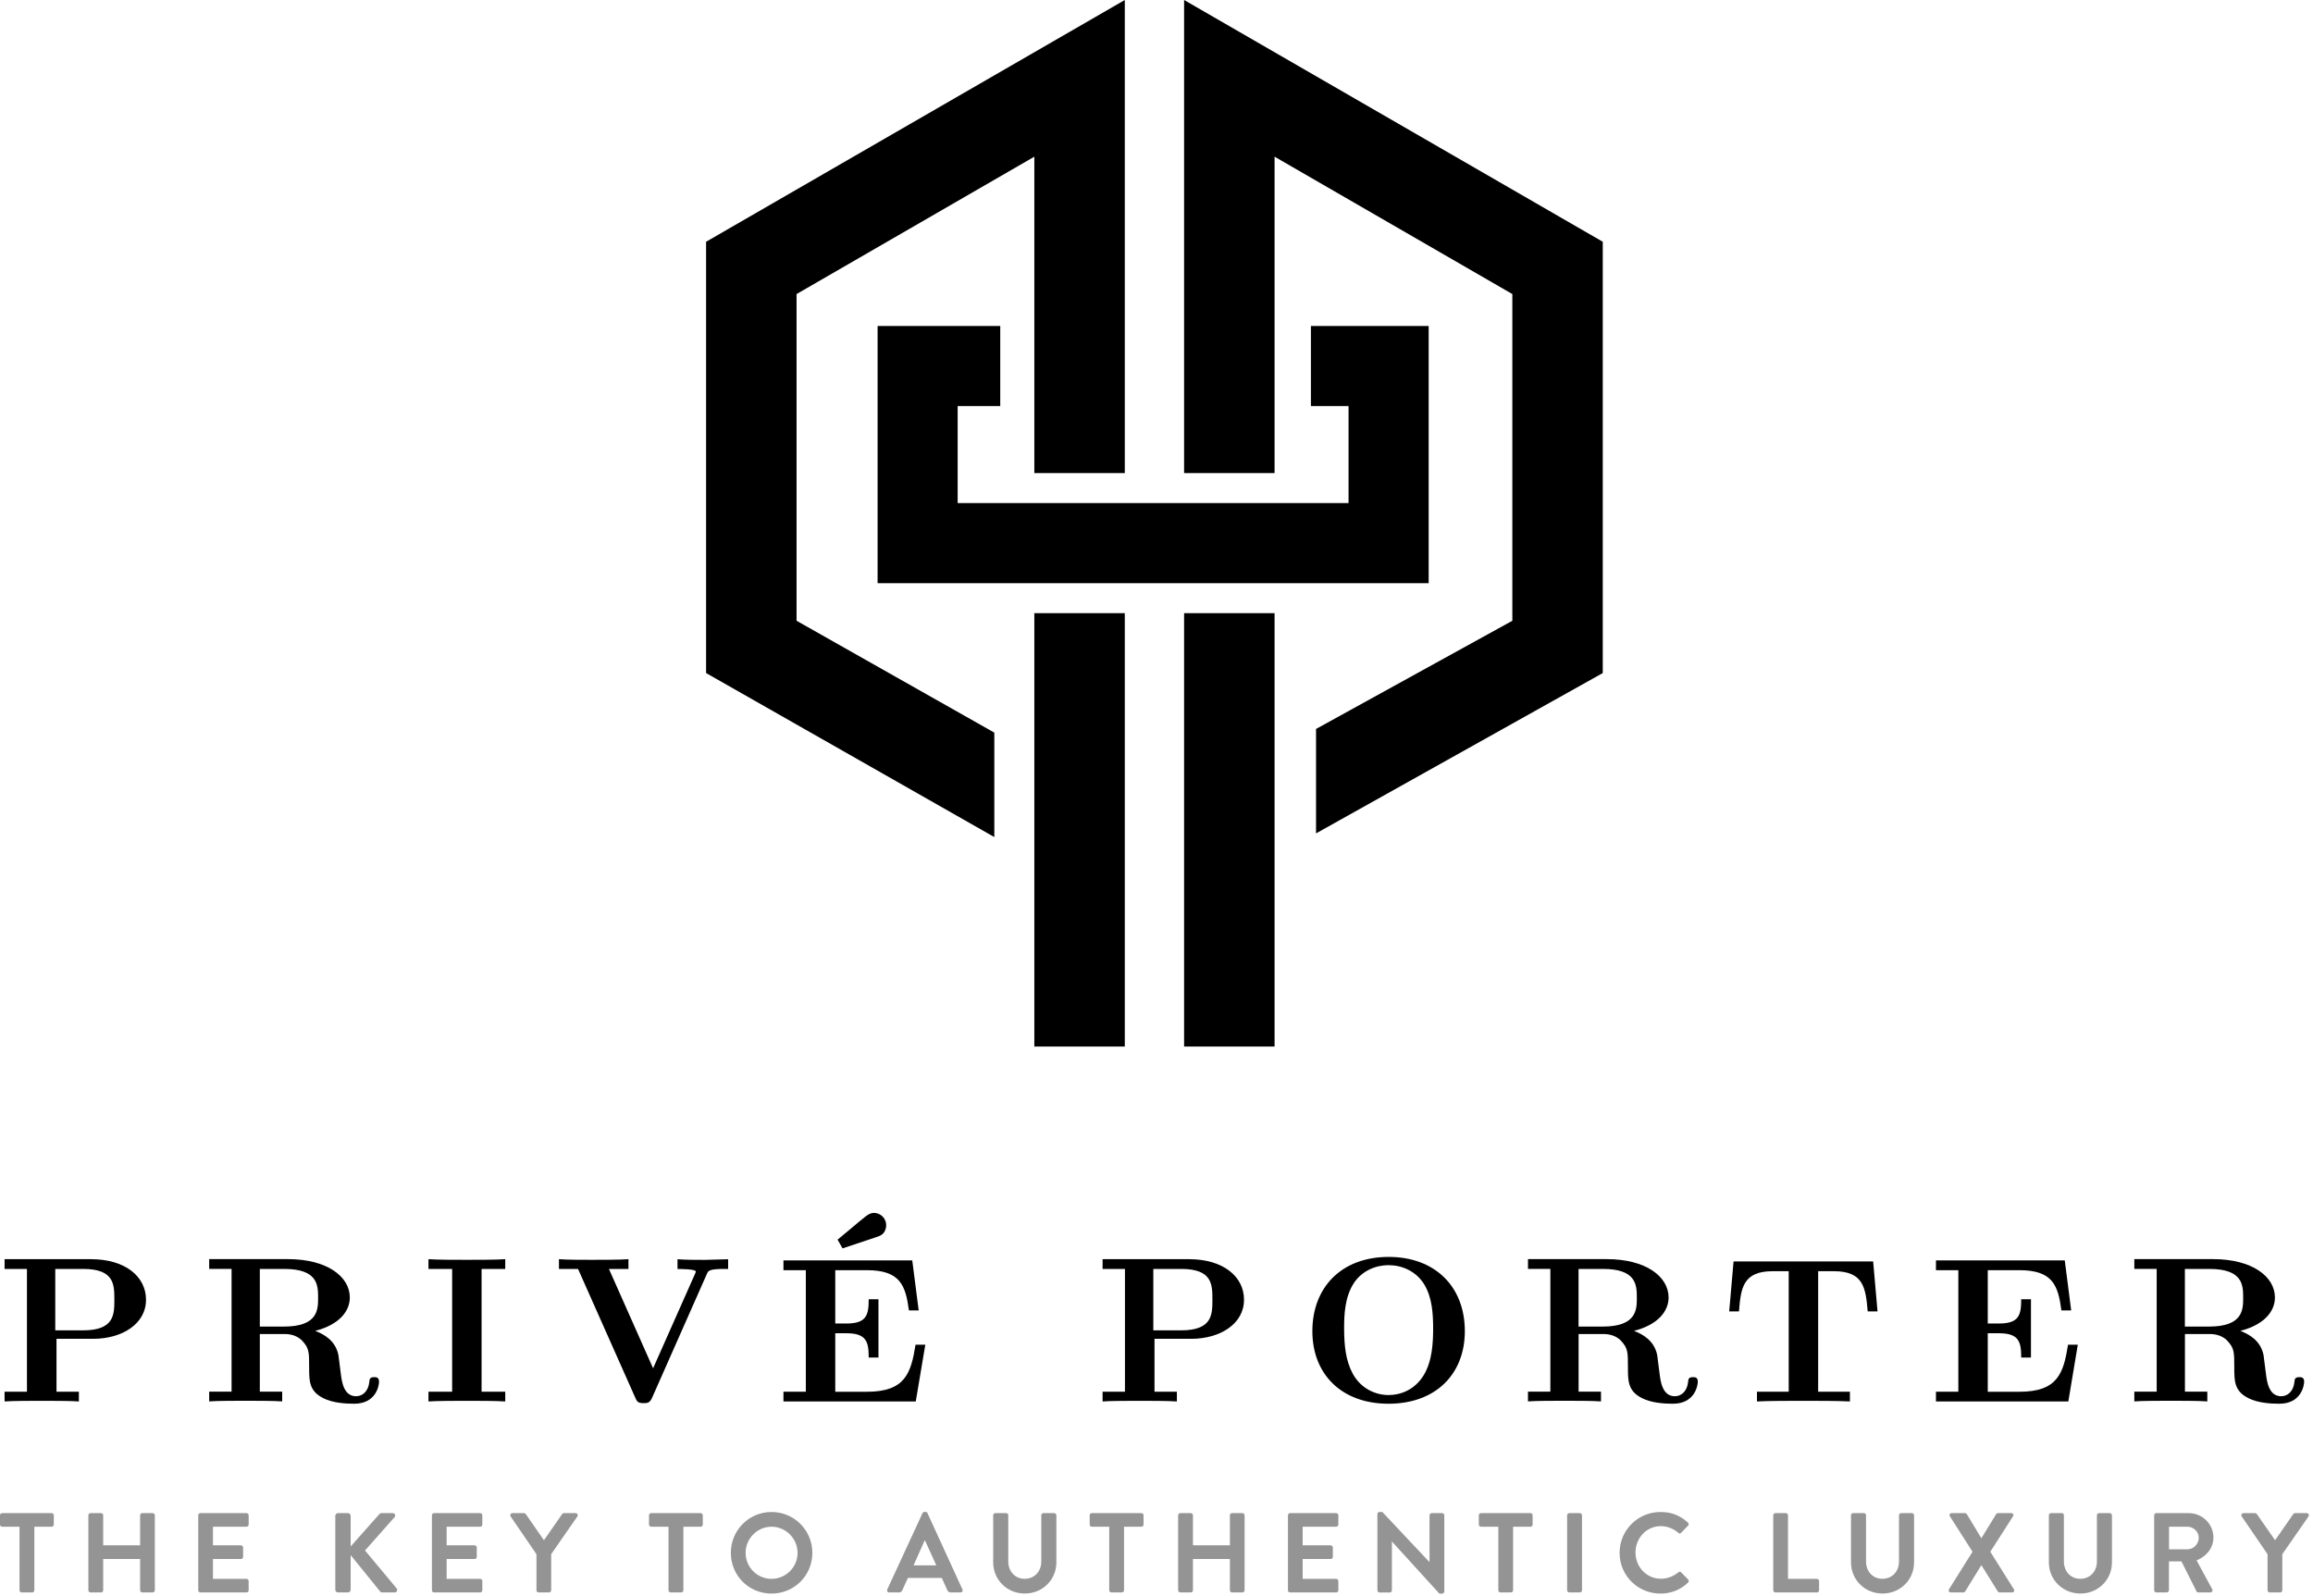
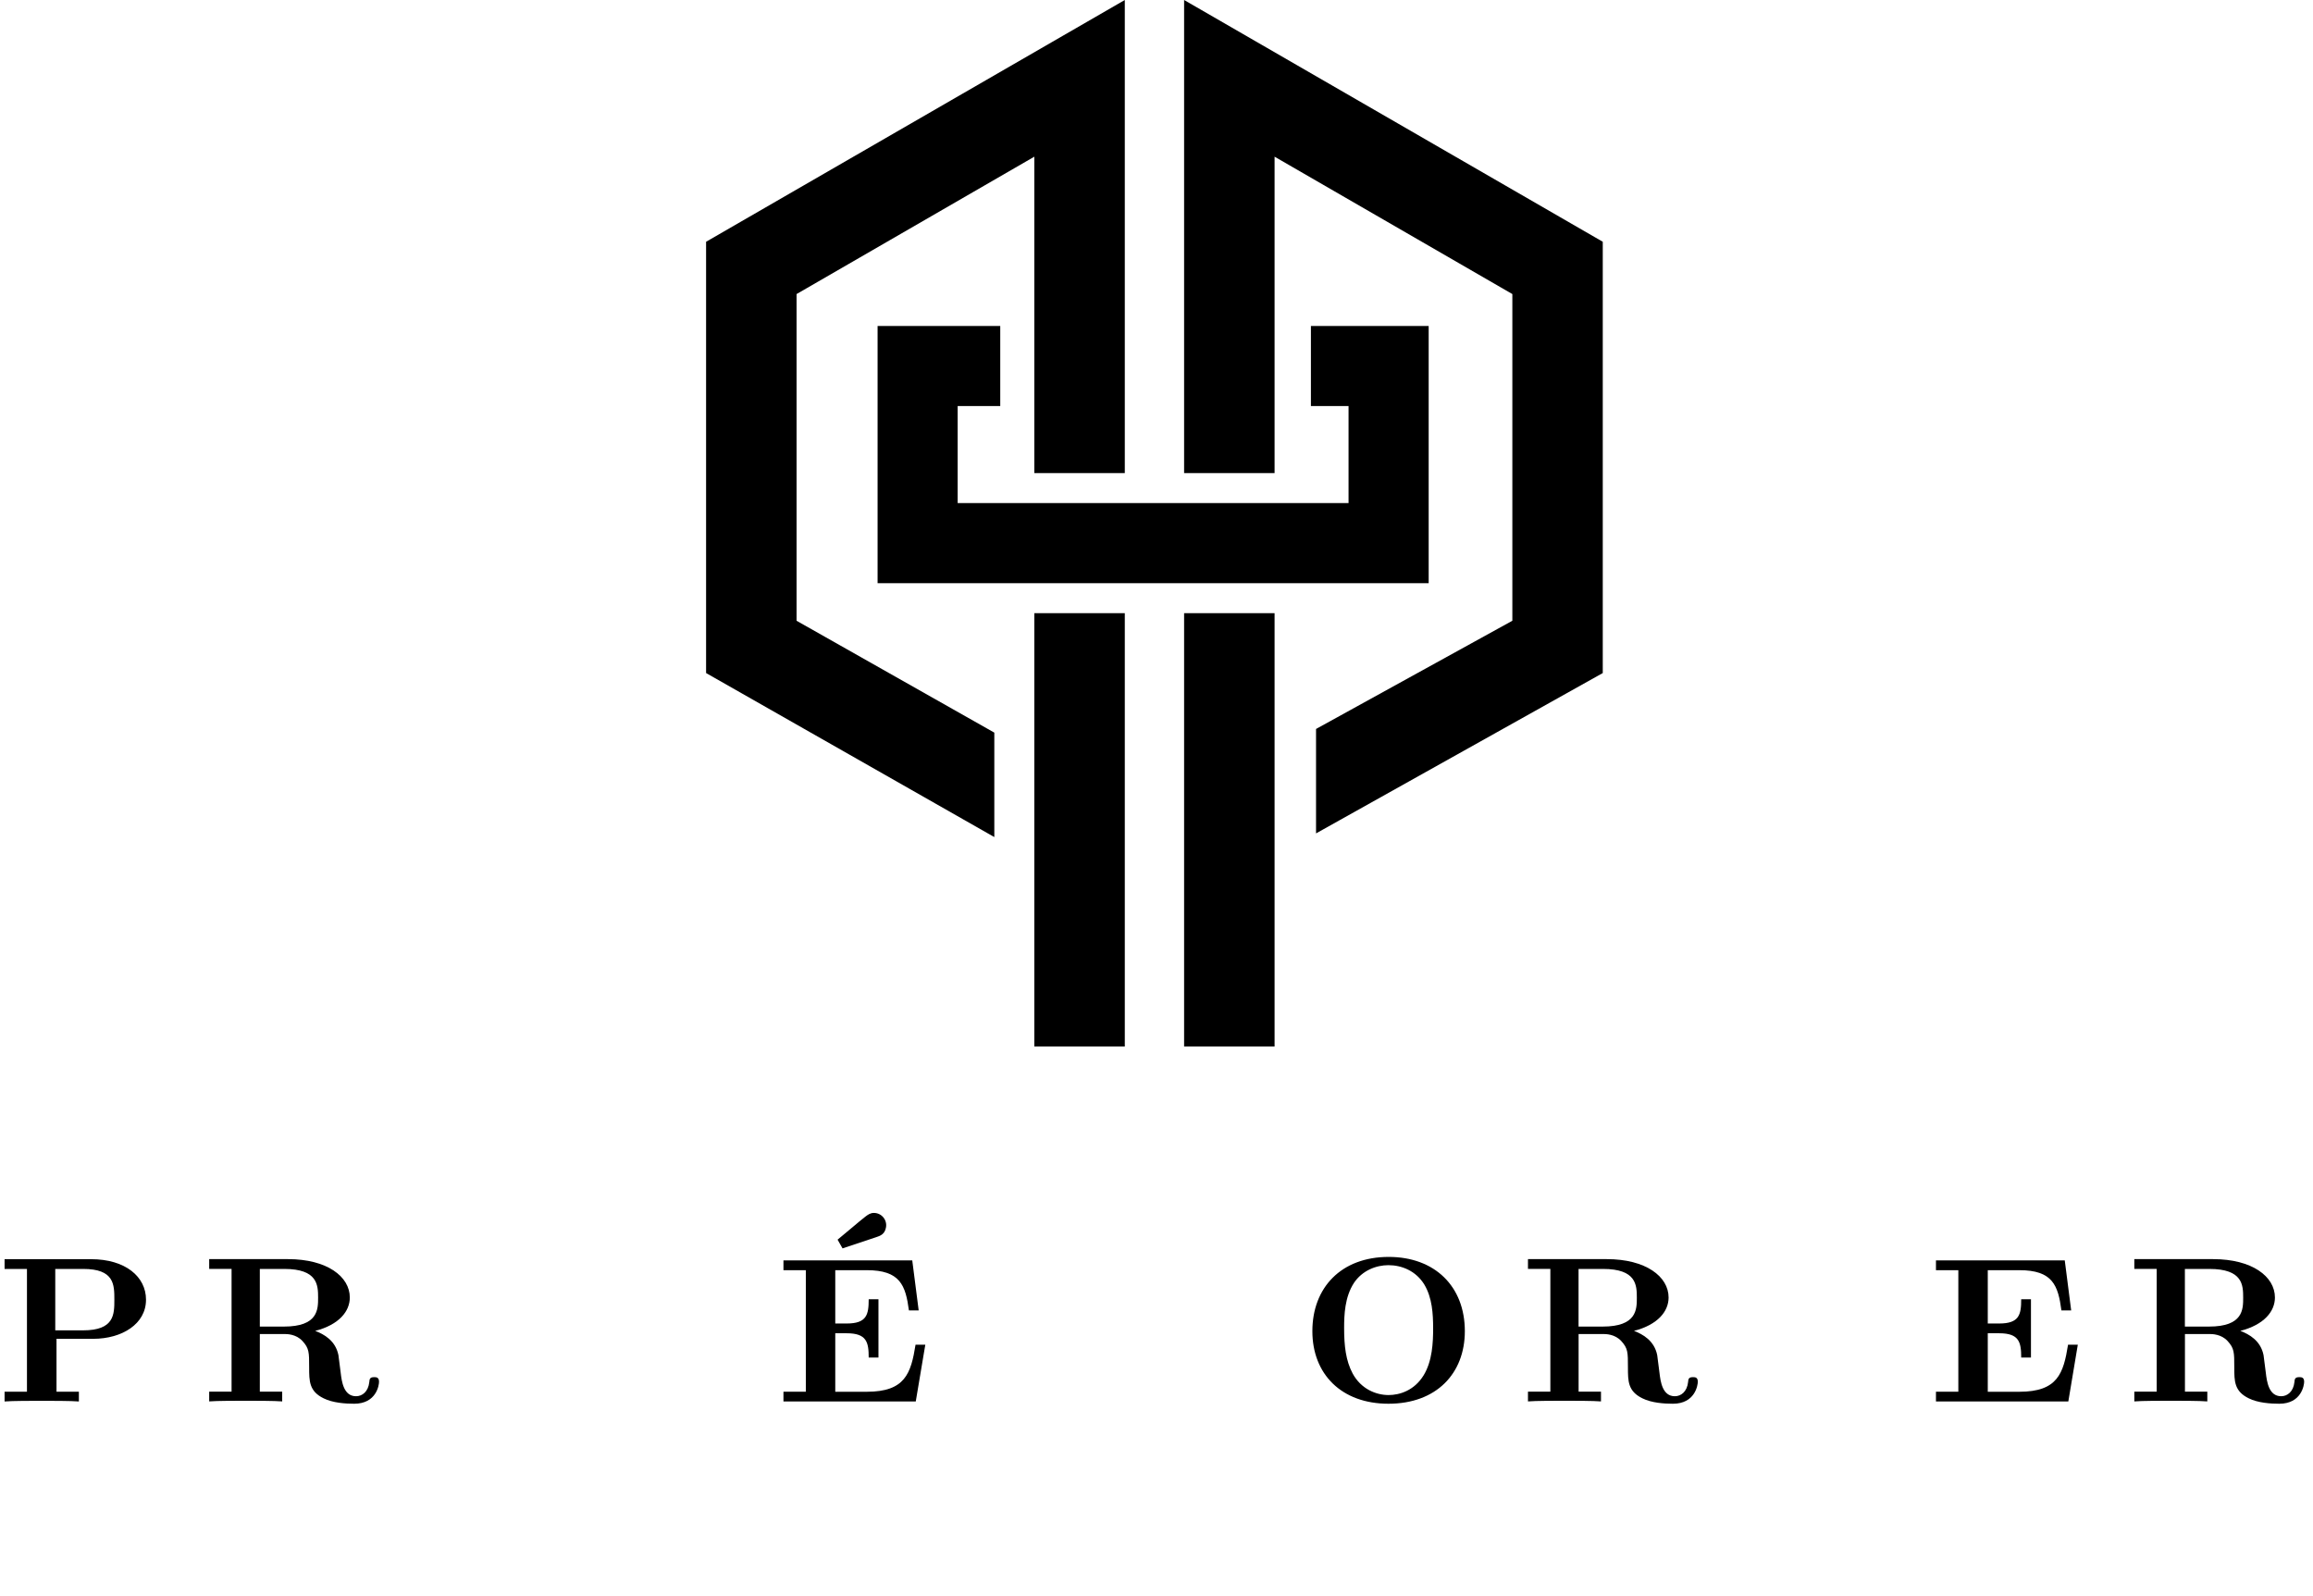
<svg xmlns="http://www.w3.org/2000/svg" width="429" height="296" viewBox="0 0 429 296" fill="none">
  <path d="M17.29 248.31H10.48V258.12H14.63V259.93C13.17 259.81 9.4 259.81 7.74 259.81C6.09 259.81 2.32 259.81 0.85 259.93V258.12H5V235.35H0.85V233.54H16.89C23.28 233.54 27.08 236.81 27.08 241.04C27.1 245.54 22.64 248.31 17.29 248.31ZM15.44 235.35H10.25V246.74H15.4C21.21 246.74 21.21 243.78 21.21 241.05C21.21 238.27 21.21 235.35 15.44 235.35Z" fill="black" />
  <path d="M65.69 260.35C64.11 260.35 61.73 260.2 60.03 259.35C57.34 258.04 57.34 256.16 57.34 253.62C57.34 250.81 57.34 250.08 56.11 248.73C54.92 247.42 53.22 247.42 52.69 247.42H48.19V258.11H52.34V259.92C50.96 259.8 47.19 259.8 45.57 259.8C43.95 259.8 40.18 259.8 38.8 259.92V258.11H42.95V235.34H38.8V233.53H53.42C60.65 233.53 64.88 236.76 64.88 240.65C64.88 243.19 62.92 245.69 58.46 246.84C60.11 247.46 62.23 248.65 62.77 251.34C62.81 251.53 63.12 254.19 63.19 254.61C63.38 256.23 63.73 258.96 66.04 258.96C67.19 258.96 68.31 258.11 68.5 256.31C68.54 255.81 68.58 255.42 69.38 255.42C69.76 255.42 70.3 255.42 70.3 256.27C70.31 256.89 69.81 260.35 65.69 260.35ZM52.73 235.35H48.19V246.04H52.65C59 246.04 59 242.85 59 240.69C59 238.35 58.92 235.35 52.73 235.35Z" fill="black" />
-   <path d="M86.59 259.81C84.82 259.81 81.05 259.81 79.47 259.93V258.12H83.86V235.35H79.47V233.54C81.05 233.66 84.82 233.66 86.59 233.66C88.36 233.66 92.13 233.66 93.71 233.54V235.35H89.32V258.12H93.71V259.93C92.13 259.81 88.36 259.81 86.59 259.81Z" fill="black" />
-   <path d="M134.33 235.35C131.52 235.35 131.37 235.7 131.14 236.2L120.91 259.32C120.49 260.24 119.99 260.24 119.37 260.24C118.29 260.24 118.14 259.93 117.83 259.24L107.21 235.35H103.67V233.54C105.02 233.66 108.25 233.66 109.75 233.66C111.4 233.66 115.1 233.66 116.56 233.54V235.35H112.94L121.13 253.78L128.9 236.28C128.94 236.16 129.05 235.97 129.05 235.82C129.05 235.36 126.01 235.36 125.66 235.36V233.55C127.16 233.67 129.16 233.67 130.7 233.67L135.05 233.55V235.36H134.33V235.35Z" fill="black" />
  <path d="M169.85 259.93H145.31V258.12H149.46V235.58H145.31V233.77H169.2L170.39 243.04H168.58C167.96 238.39 166.96 235.58 160.77 235.58H154.92V245.47H157.04C160.77 245.47 161.12 243.82 161.12 240.97H162.93V251.78H161.12C161.12 248.93 160.74 247.28 157.04 247.28H154.92V258.13H160.77C167.89 258.13 168.96 254.71 169.81 249.4H171.62L169.85 259.93ZM162.5 229.46L156.27 231.54L155.35 229.92C156.5 229 159.31 226.57 160.5 225.65C160.96 225.3 161.42 224.96 162.08 224.96C163.54 224.96 164.62 226.31 164.31 227.73C164.07 228.96 163.19 229.23 162.5 229.46Z" fill="black" />
-   <path d="M220.94 248.31H214.13V258.12H218.28V259.93C216.82 259.81 213.05 259.81 211.39 259.81C209.74 259.81 205.97 259.81 204.5 259.93V258.12H208.65V235.35H204.5V233.54H220.54C226.93 233.54 230.73 236.81 230.73 241.04C230.75 245.54 226.29 248.31 220.94 248.31ZM219.1 235.35H213.91V246.74H219.06C224.87 246.74 224.87 243.78 224.87 241.05C224.87 238.27 224.87 235.35 219.1 235.35Z" fill="black" />
  <path d="M257.529 260.35C248.799 260.35 243.409 254.85 243.409 246.89C243.409 238.81 248.759 233.12 257.569 233.12C266.109 233.12 271.689 238.58 271.689 246.89C271.689 254.77 266.379 260.35 257.529 260.35ZM264.189 238.27C262.649 235.73 259.999 234.65 257.529 234.65C255.259 234.65 252.679 235.61 251.109 237.96C249.419 240.58 249.299 243.84 249.299 246.31C249.299 249.62 249.609 252.35 250.879 254.74C252.459 257.66 255.269 258.74 257.539 258.74C259.619 258.74 262.309 257.89 264.039 255.09C265.659 252.44 265.809 249.01 265.809 246.32C265.799 243.69 265.649 240.73 264.189 238.27Z" fill="black" />
  <path d="M310.279 260.35C308.699 260.35 306.319 260.2 304.629 259.35C301.939 258.04 301.939 256.16 301.939 253.62C301.939 250.81 301.939 250.08 300.709 248.73C299.519 247.42 297.819 247.42 297.289 247.42H292.789V258.11H296.939V259.92C295.559 259.8 291.789 259.8 290.169 259.8C288.549 259.8 284.779 259.8 283.399 259.92V258.11H287.549V235.34H283.399V233.53H298.019C305.249 233.53 309.479 236.76 309.479 240.65C309.479 243.19 307.519 245.69 303.059 246.84C304.709 247.46 306.829 248.65 307.369 251.34C307.409 251.53 307.719 254.19 307.789 254.61C307.979 256.23 308.329 258.96 310.639 258.96C311.789 258.96 312.909 258.11 313.099 256.31C313.139 255.81 313.179 255.42 313.979 255.42C314.369 255.42 314.899 255.42 314.899 256.27C314.899 256.89 314.399 260.35 310.279 260.35ZM297.319 235.35H292.779V246.04H297.239C303.589 246.04 303.589 242.85 303.589 240.69C303.589 238.35 303.509 235.35 297.319 235.35Z" fill="black" />
-   <path d="M346.41 243.23C346.03 238.85 345.64 235.77 340.14 235.77H337.22V258.12H343.11V259.93C341.03 259.81 336.76 259.81 334.49 259.81C332.22 259.81 327.95 259.81 325.87 259.93V258.12H331.76V235.77H328.8C323.26 235.77 322.88 238.89 322.53 243.23H320.72L321.53 233.96H347.42L348.23 243.23H346.41Z" fill="black" />
  <path d="M383.619 259.93H359.069V258.12H363.219V235.58H359.069V233.77H382.959L384.149 243.04H382.339C381.719 238.39 380.719 235.58 374.529 235.58H368.679V245.47H370.799C374.529 245.47 374.879 243.82 374.879 240.97H376.689V251.78H374.879C374.879 248.93 374.499 247.28 370.799 247.28H368.679V258.13H374.529C381.649 258.13 382.719 254.71 383.569 249.4H385.379L383.619 259.93Z" fill="black" />
  <path d="M422.749 260.35C421.169 260.35 418.789 260.2 417.089 259.35C414.399 258.04 414.399 256.16 414.399 253.62C414.399 250.81 414.399 250.08 413.169 248.73C411.979 247.42 410.279 247.42 409.749 247.42H405.249V258.11H409.399V259.92C408.019 259.8 404.249 259.8 402.629 259.8C401.009 259.8 397.239 259.8 395.859 259.92V258.11H400.009V235.34H395.859V233.53H410.479C417.709 233.53 421.939 236.76 421.939 240.65C421.939 243.19 419.979 245.69 415.519 246.84C417.169 247.46 419.289 248.65 419.829 251.34C419.869 251.53 420.179 254.19 420.249 254.61C420.439 256.23 420.789 258.96 423.099 258.96C424.249 258.96 425.369 258.11 425.559 256.31C425.599 255.81 425.639 255.42 426.439 255.42C426.819 255.42 427.359 255.42 427.359 256.27C427.359 256.89 426.859 260.35 422.749 260.35ZM409.779 235.35H405.239V246.04H409.699C416.049 246.04 416.049 242.85 416.049 240.69C416.049 238.35 415.979 235.35 409.779 235.35Z" fill="black" />
  <path d="M191.84 194.1H208.62V113.73H191.84V194.1ZM219.62 194.1H236.4V113.73H219.62V194.1ZM243.14 60.46V75.31H250.12V93.3H241.96H236.4H219.62H214.2H214.04H208.62H191.84H186.27H177.62V75.31H185.52V60.46H162.77V108.16H186.27H191.84H208.62H214.04H214.2H219.62H236.4H241.96H264.98V60.46H243.14ZM208.62 0L130.96 44.84V124.83L184.42 155.25V135.88L147.74 115.13V54.54L191.84 29.06V54.89V60.46V75.31V80.89V87.74H208.62V80.89V75.31V60.46V54.89V0ZM219.62 0V54.89V60.46V75.31V80.89V87.74H236.4V80.89V75.31V60.46V54.89V29.06L280.5 54.54V115.13L244.09 135.2V154.57L297.27 124.83V44.84L219.62 0Z" fill="black" />
-   <path d="M9.58 283.16C9.81 283.16 9.98 282.97 9.98 282.76V281.04C9.98 280.83 9.81 280.64 9.58 280.64H0.4C0.17 280.64 0 280.83 0 281.04V282.76C0 282.97 0.17 283.16 0.4 283.16H3.62V294.95C3.62 295.16 3.81 295.35 4.02 295.35H5.97C6.18 295.35 6.37 295.16 6.37 294.95V283.16H9.58ZM28.32 295.35C28.53 295.35 28.72 295.16 28.72 294.95V281.04C28.72 280.83 28.53 280.64 28.32 280.64H26.39C26.16 280.64 25.99 280.83 25.99 281.04V286.61H19.14V281.04C19.14 280.83 18.97 280.64 18.74 280.64H16.79C16.58 280.64 16.39 280.83 16.39 281.04V294.95C16.39 295.16 16.58 295.35 16.79 295.35H18.74C18.97 295.35 19.14 295.16 19.14 294.95V289.15H25.99V294.95C25.99 295.16 26.15 295.35 26.39 295.35H28.32ZM45.72 295.35C45.95 295.35 46.12 295.16 46.12 294.95V293.23C46.12 293.02 45.95 292.83 45.72 292.83H39.5V289.15H44.69C44.9 289.15 45.09 288.98 45.09 288.75V287.01C45.09 286.8 44.91 286.61 44.69 286.61H39.5V283.16H45.72C45.95 283.16 46.12 282.97 46.12 282.76V281.04C46.12 280.83 45.95 280.64 45.72 280.64H37.17C36.94 280.64 36.77 280.83 36.77 281.04V294.95C36.77 295.16 36.93 295.35 37.17 295.35H45.72ZM73.2 295.35C73.62 295.35 73.79 294.88 73.58 294.61L67.7 287.57L73.18 281.39C73.45 281.07 73.24 280.64 72.84 280.64H70.74C70.55 280.64 70.43 280.74 70.34 280.85L65.04 286.82V281.14C65.04 280.87 64.81 280.64 64.54 280.64H62.69C62.4 280.64 62.19 280.87 62.19 281.14V294.84C62.19 295.11 62.4 295.35 62.69 295.35H64.54C64.81 295.35 65.04 295.11 65.04 294.84V288.43L70.53 295.2C70.57 295.26 70.69 295.35 70.91 295.35H73.2ZM89.06 295.35C89.29 295.35 89.46 295.16 89.46 294.95V293.23C89.46 293.02 89.3 292.83 89.06 292.83H82.84V289.15H88.03C88.24 289.15 88.43 288.98 88.43 288.75V287.01C88.43 286.8 88.24 286.61 88.03 286.61H82.84V283.16H89.06C89.29 283.16 89.46 282.97 89.46 282.76V281.04C89.46 280.83 89.3 280.64 89.06 280.64H80.51C80.28 280.64 80.11 280.83 80.11 281.04V294.95C80.11 295.16 80.27 295.35 80.51 295.35H89.06ZM107.09 281.25C107.26 280.98 107.09 280.64 106.75 280.64H104.58C104.42 280.64 104.31 280.74 104.25 280.83L100.89 285.67L97.53 280.83C97.47 280.75 97.36 280.64 97.19 280.64H95.05C94.71 280.64 94.54 280.98 94.71 281.25L99.5 288.26V294.95C99.5 295.16 99.66 295.35 99.9 295.35H101.83C102.04 295.35 102.23 295.16 102.23 294.95V288.25L107.09 281.25ZM129.95 283.16C130.18 283.16 130.35 282.97 130.35 282.76V281.04C130.35 280.83 130.18 280.64 129.95 280.64H120.77C120.54 280.64 120.37 280.83 120.37 281.04V282.76C120.37 282.97 120.54 283.16 120.77 283.16H123.99V294.95C123.99 295.16 124.18 295.35 124.39 295.35H126.35C126.56 295.35 126.75 295.16 126.75 294.95V283.16H129.95ZM147.93 288.01C147.93 290.66 145.75 292.83 143.1 292.83C140.45 292.83 138.29 290.67 138.29 288.01C138.29 285.36 140.45 283.16 143.1 283.16C145.75 283.16 147.93 285.37 147.93 288.01ZM150.67 288.01C150.67 283.81 147.31 280.43 143.1 280.43C138.89 280.43 135.55 283.82 135.55 288.01C135.55 292.22 138.89 295.56 143.1 295.56C147.31 295.56 150.67 292.22 150.67 288.01ZM173.66 290.33H169.44L171.5 285.7H171.56L173.66 290.33ZM178.51 294.8L172.03 280.65C171.97 280.52 171.88 280.42 171.67 280.42H171.46C171.27 280.42 171.16 280.52 171.1 280.65L164.56 294.8C164.44 295.07 164.6 295.35 164.92 295.35H166.75C167.08 295.35 167.27 295.14 167.36 294.93L168.39 292.66H174.68L175.7 294.93C175.85 295.22 176 295.35 176.31 295.35H178.14C178.47 295.35 178.64 295.07 178.51 294.8ZM195.93 289.78V281.04C195.93 280.83 195.74 280.64 195.53 280.64H193.53C193.3 280.64 193.13 280.83 193.13 281.04V289.65C193.13 291.41 191.89 292.82 190.06 292.82C188.23 292.82 187.01 291.41 187.01 289.62V281.03C187.01 280.82 186.85 280.63 186.61 280.63H184.61C184.4 280.63 184.21 280.82 184.21 281.03V289.77C184.21 292.97 186.75 295.55 190.05 295.55C193.38 295.56 195.93 292.98 195.93 289.78ZM211.7 283.16C211.93 283.16 212.1 282.97 212.1 282.76V281.04C212.1 280.83 211.93 280.64 211.7 280.64H202.51C202.28 280.64 202.11 280.83 202.11 281.04V282.76C202.11 282.97 202.27 283.16 202.51 283.16H205.73V294.95C205.73 295.16 205.92 295.35 206.13 295.35H208.08C208.29 295.35 208.48 295.16 208.48 294.95V283.16H211.7ZM230.44 295.35C230.64 295.35 230.84 295.16 230.84 294.95V281.04C230.84 280.83 230.64 280.64 230.44 280.64H228.51C228.27 280.64 228.11 280.83 228.11 281.04V286.61H221.26V281.04C221.26 280.83 221.09 280.64 220.86 280.64H218.91C218.7 280.64 218.51 280.83 218.51 281.04V294.95C218.51 295.16 218.7 295.35 218.91 295.35H220.86C221.09 295.35 221.26 295.16 221.26 294.95V289.15H228.11V294.95C228.11 295.16 228.27 295.35 228.51 295.35H230.44ZM247.83 295.35C248.05 295.35 248.23 295.16 248.23 294.95V293.23C248.23 293.02 248.05 292.83 247.83 292.83H241.61V289.15H246.81C247.01 289.15 247.21 288.98 247.21 288.75V287.01C247.21 286.8 247.01 286.61 246.81 286.61H241.61V283.16H247.83C248.05 283.16 248.23 282.97 248.23 282.76V281.04C248.23 280.83 248.05 280.64 247.83 280.64H239.28C239.05 280.64 238.88 280.83 238.88 281.04V294.95C238.88 295.16 239.04 295.35 239.28 295.35H247.83ZM267.48 295.56C267.7 295.56 267.88 295.39 267.88 295.18V281.04C267.88 280.83 267.7 280.64 267.48 280.64H265.55C265.31 280.64 265.14 280.83 265.14 281.04V289.72H265.13L256.39 280.43H255.87C255.65 280.43 255.47 280.6 255.47 280.81V294.96C255.47 295.17 255.65 295.36 255.87 295.36H257.77C258 295.36 258.16 295.17 258.16 294.96V285.92H258.18L266.97 295.57H267.48V295.56ZM283.86 283.16C284.1 283.16 284.26 282.97 284.26 282.76V281.04C284.26 280.83 284.1 280.64 283.86 280.64H274.68C274.44 280.64 274.28 280.83 274.28 281.04V282.76C274.28 282.97 274.44 283.16 274.68 283.16H277.9V294.95C277.9 295.16 278.08 295.35 278.29 295.35H280.24C280.45 295.35 280.64 295.16 280.64 294.95V283.16H283.86ZM293.02 295.35C293.23 295.35 293.42 295.16 293.42 294.95V281.04C293.42 280.83 293.23 280.64 293.02 280.64H291.06C290.86 280.64 290.66 280.83 290.66 281.04V294.95C290.66 295.16 290.86 295.35 291.06 295.35H293.02ZM303.34 287.95C303.34 285.3 305.34 283.05 308.04 283.05C309.21 283.05 310.39 283.51 311.28 284.29C311.44 284.47 311.65 284.47 311.8 284.29L313.08 282.97C313.25 282.81 313.25 282.55 313.06 282.39C311.63 281.1 310.09 280.43 307.98 280.43C303.77 280.43 300.39 283.82 300.39 288.01C300.39 292.22 303.77 295.56 307.98 295.56C309.85 295.56 311.66 294.91 313.09 293.52C313.24 293.37 313.28 293.1 313.11 292.96L311.81 291.62C311.69 291.49 311.45 291.46 311.29 291.62C310.4 292.32 309.33 292.81 308.06 292.81C305.36 292.81 303.34 290.58 303.34 287.95ZM336.99 295.35C337.22 295.35 337.39 295.16 337.39 294.95V293.23C337.39 293.02 337.22 292.83 336.99 292.83H331.63V281.04C331.63 280.83 331.44 280.64 331.23 280.64H329.29C329.06 280.64 328.89 280.83 328.89 281.04V294.95C328.89 295.16 329.06 295.35 329.29 295.35H336.99ZM355.01 289.78V281.04C355.01 280.83 354.82 280.64 354.62 280.64H352.61C352.39 280.64 352.21 280.83 352.21 281.04V289.65C352.21 291.41 350.98 292.82 349.14 292.82C347.32 292.82 346.1 291.41 346.1 289.62V281.03C346.1 280.82 345.92 280.63 345.7 280.63H343.71C343.49 280.63 343.31 280.82 343.31 281.03V289.77C343.31 292.97 345.85 295.55 349.15 295.55C352.46 295.56 355.01 292.98 355.01 289.78ZM373.16 295.35C373.52 295.35 373.69 295.05 373.52 294.76L369.15 287.8L373.37 281.22C373.54 280.95 373.37 280.63 373.01 280.63H370.57C370.4 280.63 370.27 280.73 370.24 280.82L367.5 285.28H367.48L364.79 280.82C364.72 280.74 364.62 280.63 364.46 280.63H362.02C361.65 280.63 361.49 280.95 361.65 281.22L365.85 287.8L361.49 294.76C361.32 295.04 361.49 295.35 361.87 295.35H364.14C364.31 295.35 364.44 295.25 364.49 295.16L367.46 290.34H367.53L370.53 295.16C370.58 295.25 370.72 295.35 370.89 295.35H373.16ZM391.71 289.78V281.04C391.71 280.83 391.52 280.64 391.31 280.64H389.32C389.09 280.64 388.92 280.83 388.92 281.04V289.65C388.92 291.41 387.68 292.82 385.85 292.82C384.02 292.82 382.8 291.41 382.8 289.62V281.03C382.8 280.82 382.64 280.63 382.4 280.63H380.41C380.2 280.63 380.01 280.82 380.01 281.03V289.77C380.01 292.97 382.55 295.55 385.86 295.55C389.17 295.56 391.71 292.98 391.71 289.78ZM407.81 285.2C407.81 286.37 406.84 287.35 405.72 287.35H402.3V283.16H405.72C406.83 283.16 407.81 284.08 407.81 285.2ZM410.53 285.16C410.53 282.66 408.48 280.64 405.95 280.64H399.94C399.71 280.64 399.54 280.83 399.54 281.04V294.95C399.54 295.16 399.71 295.35 399.94 295.35H401.88C402.08 295.35 402.28 295.16 402.28 294.95V289.59H404.6L407.4 295.16C407.43 295.25 407.54 295.35 407.73 295.35H409.94C410.3 295.35 410.45 295.01 410.3 294.74L407.41 289.4C409.26 288.67 410.53 287.09 410.53 285.16ZM427.82 280.64H425.66C425.5 280.64 425.39 280.74 425.33 280.83L421.97 285.67L418.6 280.83C418.54 280.75 418.43 280.64 418.26 280.64H416.12C415.78 280.64 415.61 280.98 415.78 281.25L420.57 288.26V294.95C420.57 295.16 420.74 295.35 420.97 295.35H422.91C423.12 295.35 423.31 295.16 423.31 294.95V288.25L428.17 281.25C428.33 280.98 428.17 280.64 427.82 280.64Z" fill="#949494" />
</svg>